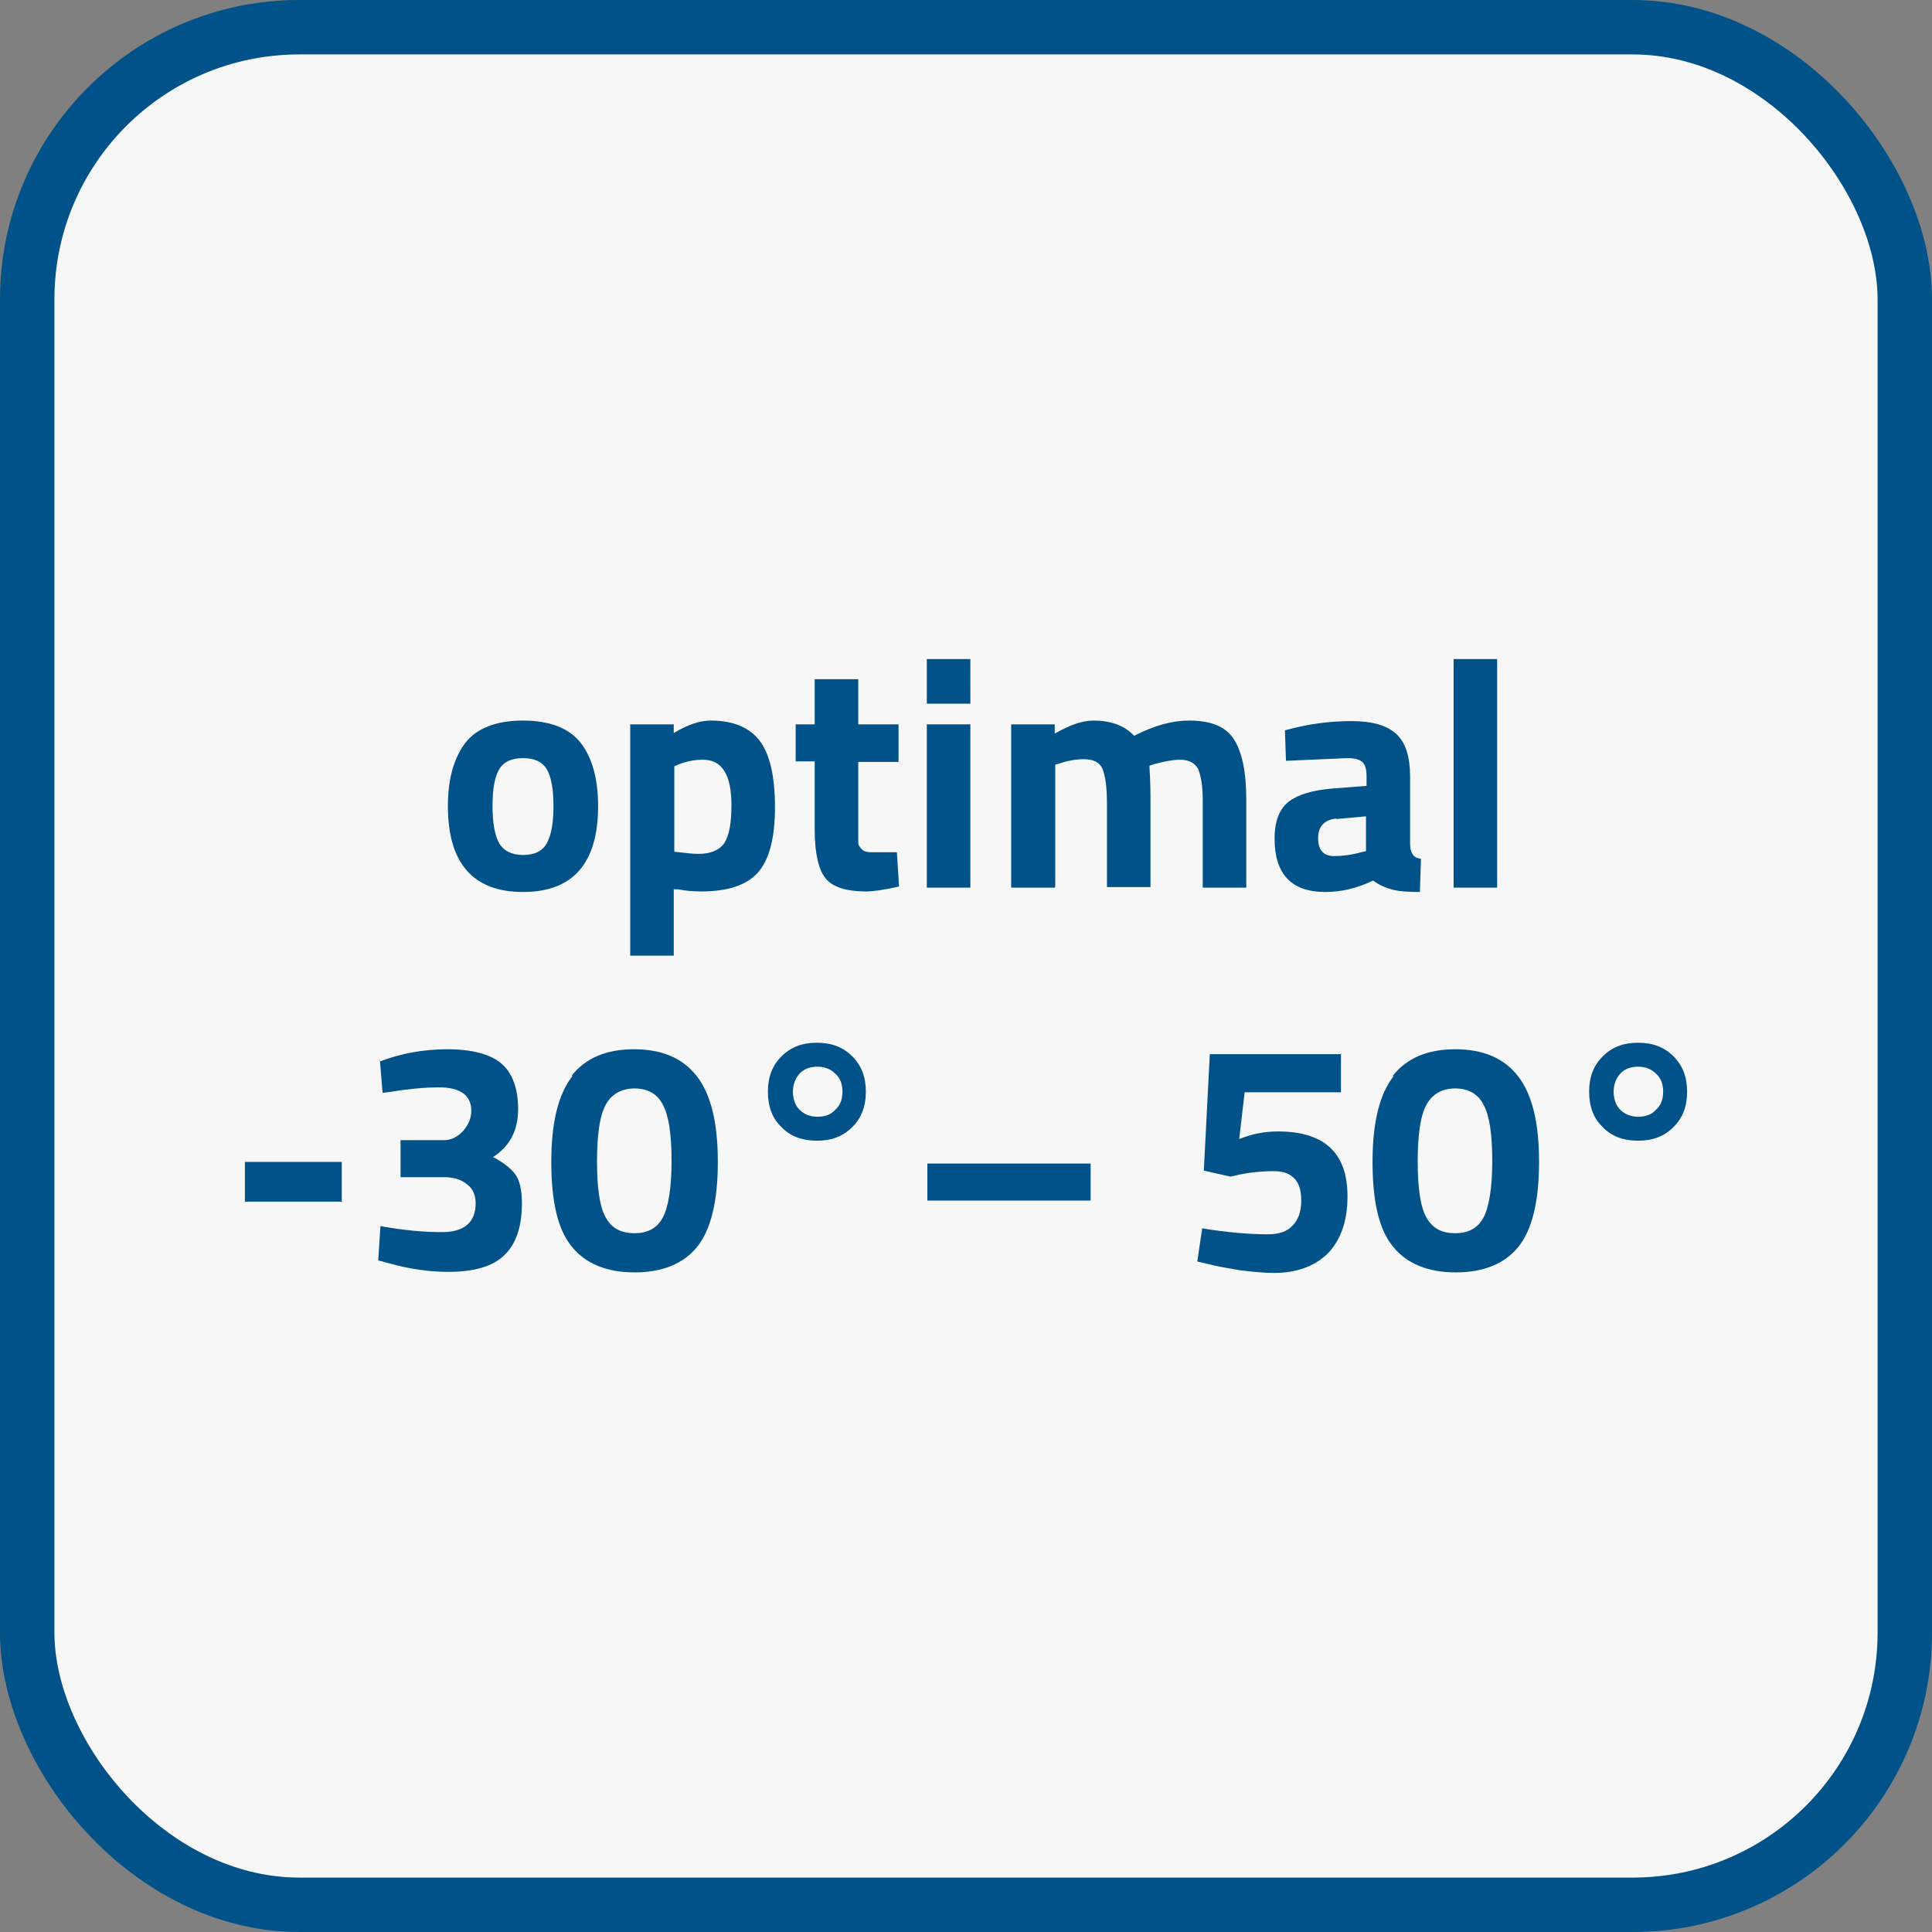
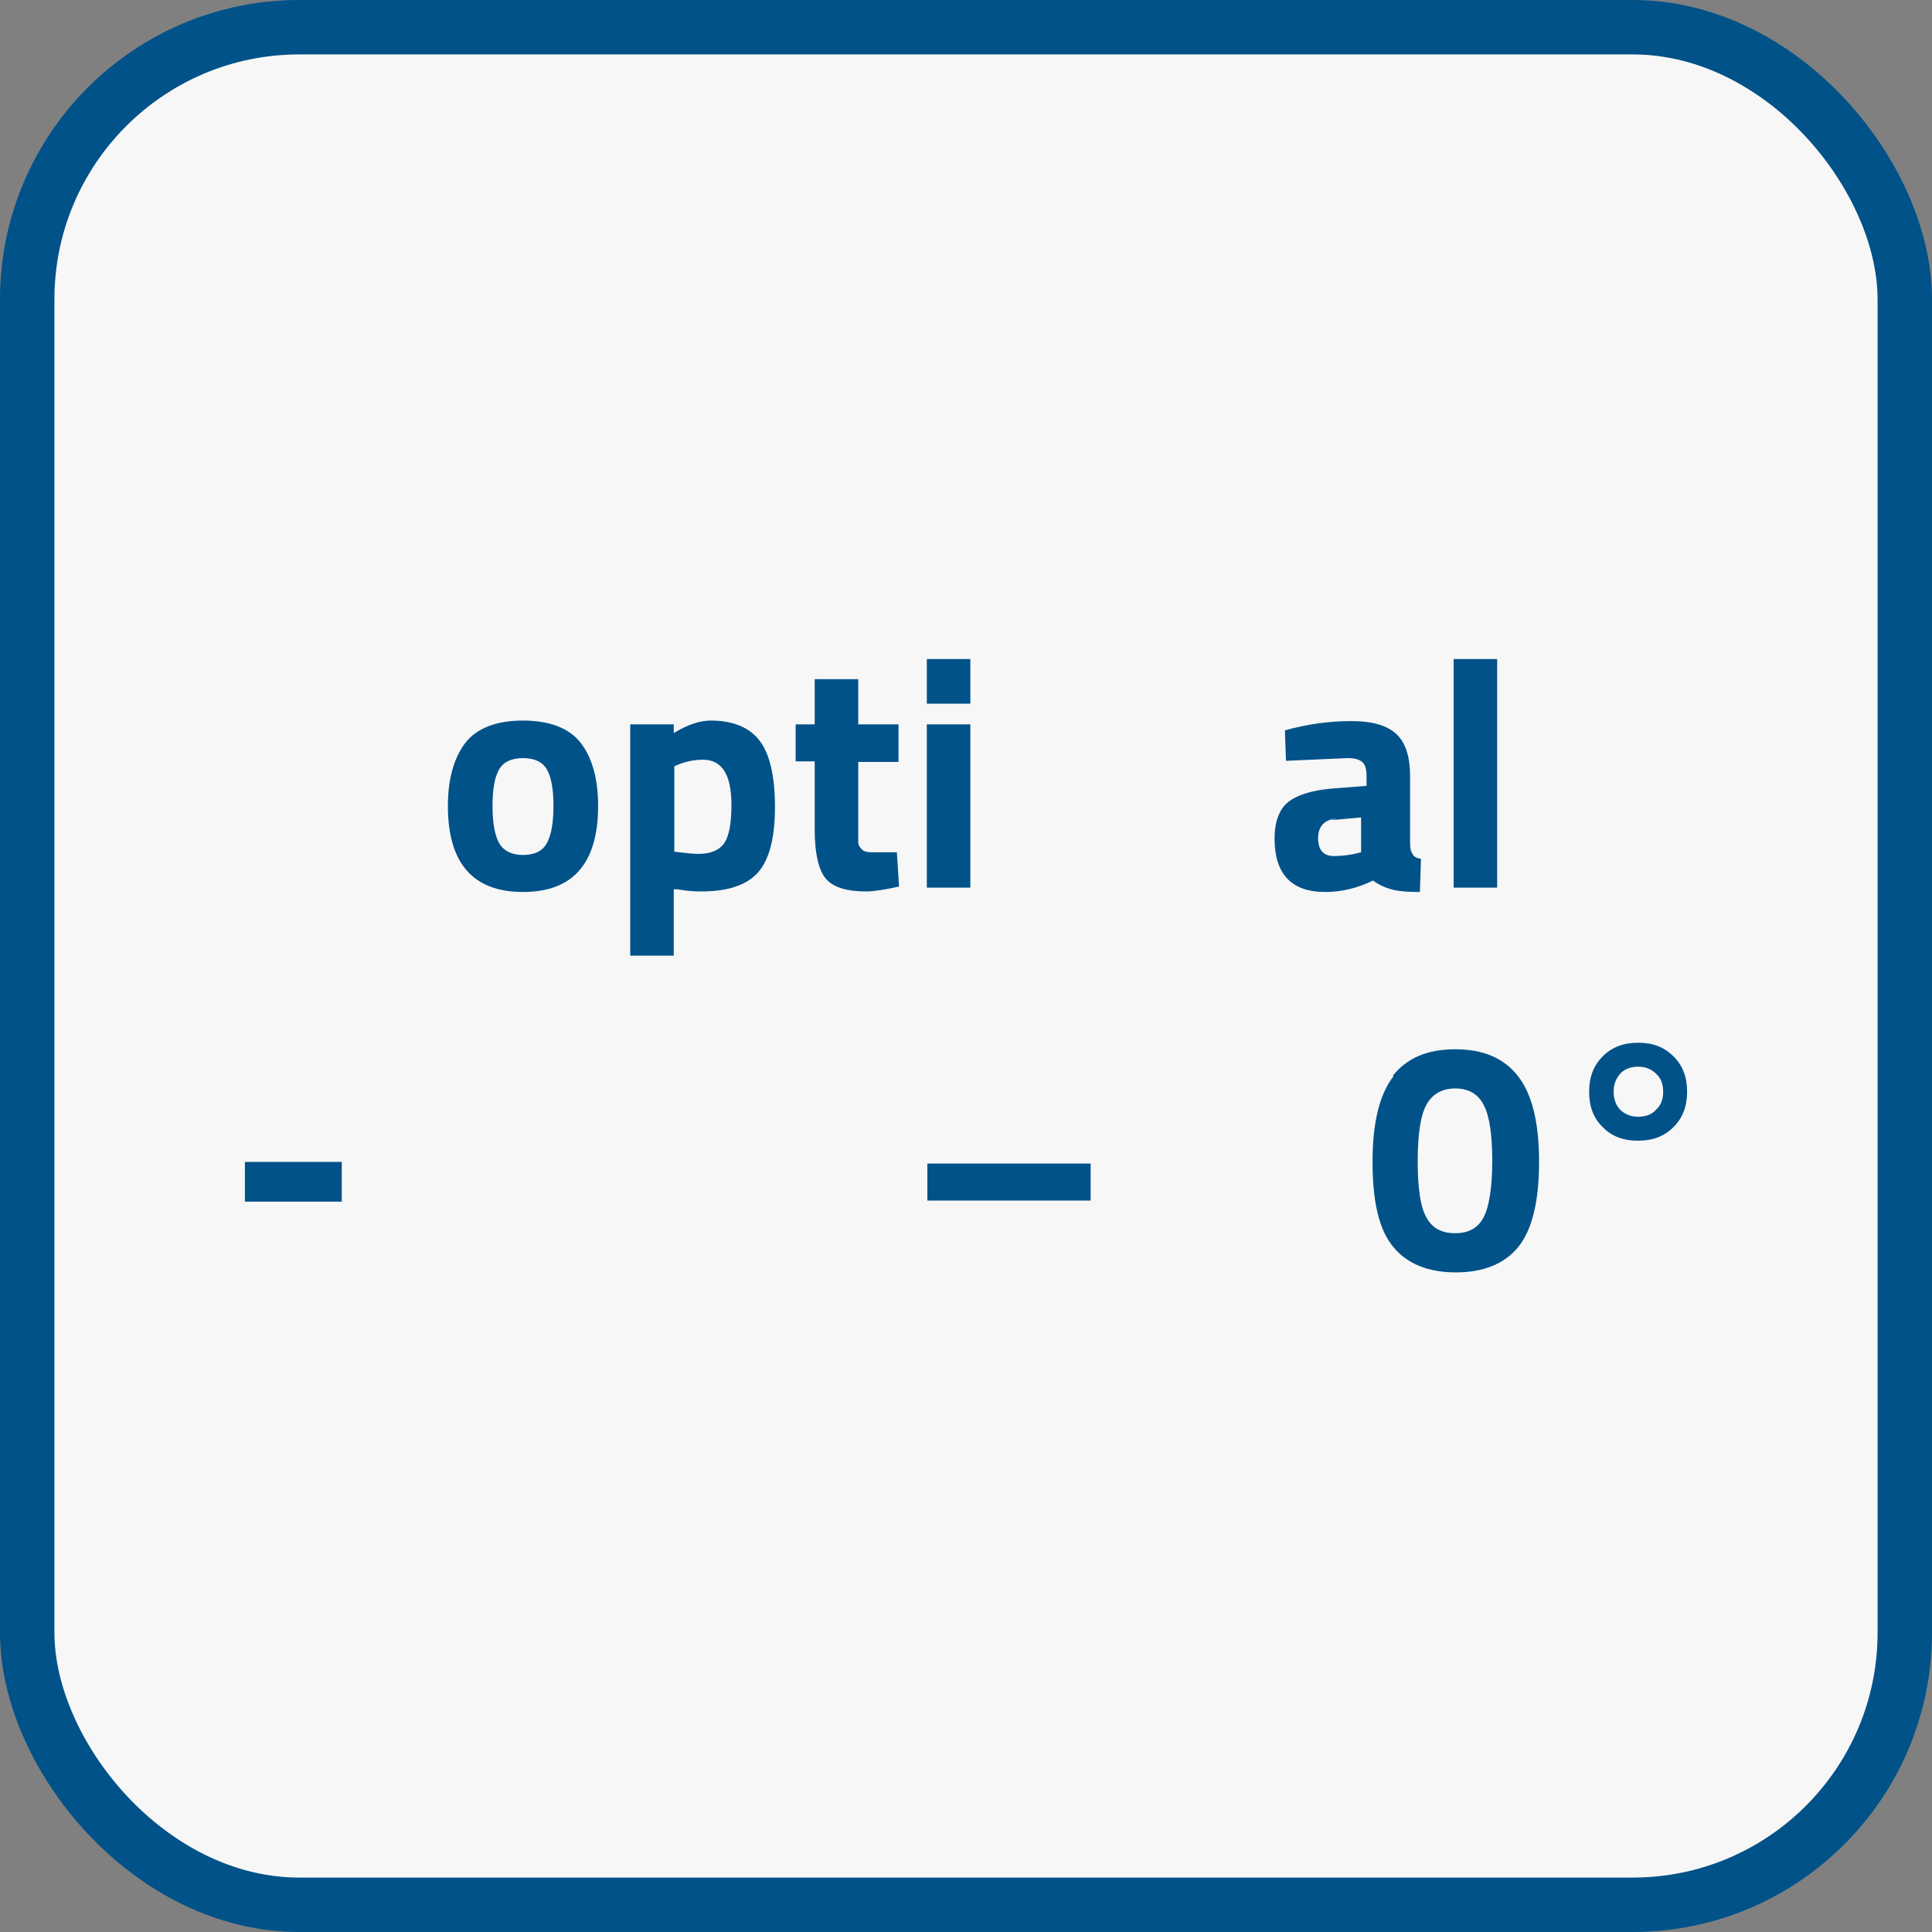
<svg xmlns="http://www.w3.org/2000/svg" id="Ebene_2" viewBox="0 0 35.5 35.5">
  <rect x="0" y="0" width="35.5" height="35.5" fill="#808080" stroke="none" />
  <g id="Ebene_1-2">
    <rect x=".5" y=".5" width="34.5" height="34.5" rx="5" ry="5" style="fill:#f7f7f7; stroke:#005288; stroke-miterlimit:10;" />
    <path d="M8.55,13.65c.21-.27.57-.41,1.06-.41s.85.14,1.06.41c.21.27.32.66.32,1.16,0,1.05-.46,1.58-1.38,1.58s-1.38-.53-1.38-1.58c0-.5.11-.88.32-1.16ZM9.17,15.49c.08.14.23.22.44.22s.36-.07.44-.22.12-.37.12-.68-.04-.53-.12-.67c-.08-.14-.23-.21-.44-.21s-.36.07-.44.21c-.08.14-.12.36-.12.67s.04.53.12.68Z" style="fill:#005288; stroke-width:0px;" />
    <path d="M11.58,17.57v-4.26h.8v.16c.26-.16.49-.23.68-.23.4,0,.7.12.89.36s.29.65.29,1.23-.11.98-.32,1.21c-.21.23-.56.34-1.04.34-.13,0-.27-.01-.43-.04h-.07s0,1.22,0,1.22h-.8ZM12.91,13.96c-.15,0-.3.03-.45.09l-.07.03v1.57c.18.02.33.04.44.04.23,0,.39-.07.48-.2.09-.14.13-.37.13-.7,0-.55-.17-.83-.52-.83Z" style="fill:#005288; stroke-width:0px;" />
    <path d="M16.51,14h-.74v1.23c0,.12,0,.21,0,.25,0,.05.03.09.07.13.04.04.1.05.18.05h.46s.04.63.04.63c-.27.06-.47.09-.61.09-.36,0-.61-.08-.74-.24s-.2-.46-.2-.9v-1.25h-.35v-.68h.35v-.83h.8v.83h.74v.68Z" style="fill:#005288; stroke-width:0px;" />
    <path d="M17.03,12.93v-.82h.8v.82h-.8ZM17.03,16.31v-3h.8v3h-.8Z" style="fill:#005288; stroke-width:0px;" />
-     <path d="M19.38,16.31h-.8v-3h.8v.17c.28-.16.51-.24.71-.24.32,0,.57.09.75.28.37-.19.7-.28,1.01-.28.4,0,.67.11.82.34s.23.6.23,1.1v1.63h-.8v-1.6c0-.26-.03-.44-.08-.57-.06-.12-.17-.18-.34-.18-.13,0-.28.03-.47.08l-.09.03c.02.3.02.53.02.68v1.55h-.8v-1.54c0-.3-.03-.5-.08-.63-.05-.12-.17-.18-.34-.18-.16,0-.31.03-.46.08l-.07.02v2.24Z" style="fill:#005288; stroke-width:0px;" />
-     <path d="M25.91,14.25v1.25c0,.1.02.16.05.2.02.04.07.07.15.08l-.02.61c-.2,0-.37-.01-.49-.04-.12-.03-.25-.08-.37-.17-.29.14-.58.21-.88.21-.62,0-.93-.33-.93-.98,0-.32.09-.55.26-.68.17-.13.44-.21.79-.24l.64-.05v-.19c0-.12-.03-.21-.08-.25-.06-.05-.15-.07-.27-.07l-1.13.05-.02-.56c.43-.12.83-.17,1.22-.17s.66.08.83.24c.17.16.25.42.25.77ZM24.56,15.04c-.22.02-.34.14-.34.36s.1.33.29.33c.15,0,.32-.02.5-.07l.09-.02v-.64l-.55.05Z" style="fill:#005288; stroke-width:0px;" />
+     <path d="M25.91,14.25v1.25c0,.1.02.16.05.2.02.04.07.07.15.08l-.02.61c-.2,0-.37-.01-.49-.04-.12-.03-.25-.08-.37-.17-.29.14-.58.21-.88.21-.62,0-.93-.33-.93-.98,0-.32.09-.55.26-.68.17-.13.44-.21.79-.24l.64-.05v-.19c0-.12-.03-.21-.08-.25-.06-.05-.15-.07-.27-.07l-1.13.05-.02-.56c.43-.12.83-.17,1.22-.17s.66.08.83.24c.17.16.25.42.25.77ZM24.56,15.04c-.22.02-.34.14-.34.36s.1.33.29.33c.15,0,.32-.02.5-.07v-.64l-.55.05Z" style="fill:#005288; stroke-width:0px;" />
    <path d="M26.71,16.31v-4.2h.8v4.2h-.8Z" style="fill:#005288; stroke-width:0px;" />
    <path d="M4.5,22.08v-.73h1.78v.73h-1.78Z" style="fill:#005288; stroke-width:0px;" />
-     <path d="M6.99,19.5c.37-.14.78-.22,1.23-.22s.79.09.99.26.31.45.31.84-.15.68-.46.88c.19.1.33.21.41.32s.12.29.12.53c0,.43-.11.75-.32.95-.21.21-.56.31-1.03.31-.35,0-.71-.05-1.1-.16l-.19-.05.04-.63c.45.08.82.11,1.13.11.41,0,.62-.18.62-.53,0-.15-.05-.27-.16-.35-.11-.09-.25-.13-.42-.13h-.8v-.68h.8c.13,0,.25-.06.35-.17.1-.11.15-.24.15-.37,0-.28-.2-.43-.59-.43-.28,0-.57.03-.88.08l-.16.02-.05-.61Z" style="fill:#005288; stroke-width:0px;" />
-     <path d="M10.5,19.77c.26-.33.64-.49,1.15-.49s.89.16,1.15.49c.26.33.39.85.39,1.58s-.13,1.25-.38,1.56-.64.47-1.15.47-.9-.16-1.15-.47c-.26-.31-.38-.83-.38-1.56s.13-1.25.39-1.58ZM12.34,21.34c0-.49-.05-.84-.16-1.04-.1-.2-.28-.3-.52-.3s-.42.1-.53.3c-.11.2-.16.55-.16,1.04s.05.84.16,1.03c.11.2.28.29.53.29s.42-.1.52-.29.16-.54.16-1.04Z" style="fill:#005288; stroke-width:0px;" />
-     <path d="M14.36,20.71c-.17-.16-.25-.38-.25-.65s.08-.48.25-.65.38-.25.65-.25.48.08.65.25.25.38.25.65-.08.48-.25.65-.38.25-.65.25-.49-.08-.65-.25ZM14.69,19.73c-.08.09-.12.2-.12.33s.04.25.12.33.19.13.33.13.25-.04.33-.13c.09-.08.13-.19.13-.33s-.04-.25-.13-.33c-.09-.09-.2-.13-.33-.13s-.25.04-.33.13Z" style="fill:#005288; stroke-width:0px;" />
    <path d="M17.04,21.38h3v.68h-3v-.68Z" style="fill:#005288; stroke-width:0px;" />
-     <path d="M24.64,19.35v.72h-1.77l-.1.86c.25-.1.48-.14.71-.14.86,0,1.28.4,1.28,1.19,0,.45-.12.79-.35,1.04-.24.24-.57.37-1,.37-.18,0-.39-.02-.63-.05-.23-.04-.42-.07-.56-.11l-.22-.05.09-.61c.48.08.89.11,1.21.11.2,0,.35-.05.45-.16.1-.1.16-.25.16-.45s-.04-.33-.13-.42c-.09-.09-.21-.13-.37-.13-.27,0-.5.03-.71.08l-.09.02-.49-.11.11-2.14h2.42Z" style="fill:#005288; stroke-width:0px;" />
    <path d="M25.59,19.77c.26-.33.64-.49,1.15-.49s.89.16,1.15.49c.26.33.39.85.39,1.58s-.13,1.25-.38,1.56-.64.47-1.15.47-.9-.16-1.15-.47c-.26-.31-.38-.83-.38-1.56s.13-1.25.39-1.58ZM27.42,21.34c0-.49-.05-.84-.16-1.04-.1-.2-.28-.3-.52-.3s-.42.1-.53.3c-.11.2-.16.55-.16,1.04s.05.84.16,1.03c.11.2.28.29.53.29s.42-.1.52-.29.16-.54.16-1.04Z" style="fill:#005288; stroke-width:0px;" />
    <path d="M29.45,20.71c-.17-.16-.25-.38-.25-.65s.08-.48.25-.65.38-.25.65-.25.48.08.65.25.25.38.25.65-.08.48-.25.65-.38.25-.65.25-.49-.08-.65-.25ZM29.77,19.73c-.08.09-.12.2-.12.33s.04.25.12.33.19.13.33.13.25-.04.33-.13c.09-.08.13-.19.13-.33s-.04-.25-.13-.33c-.09-.09-.2-.13-.33-.13s-.25.04-.33.13Z" style="fill:#005288; stroke-width:0px;" />
  </g>
</svg>